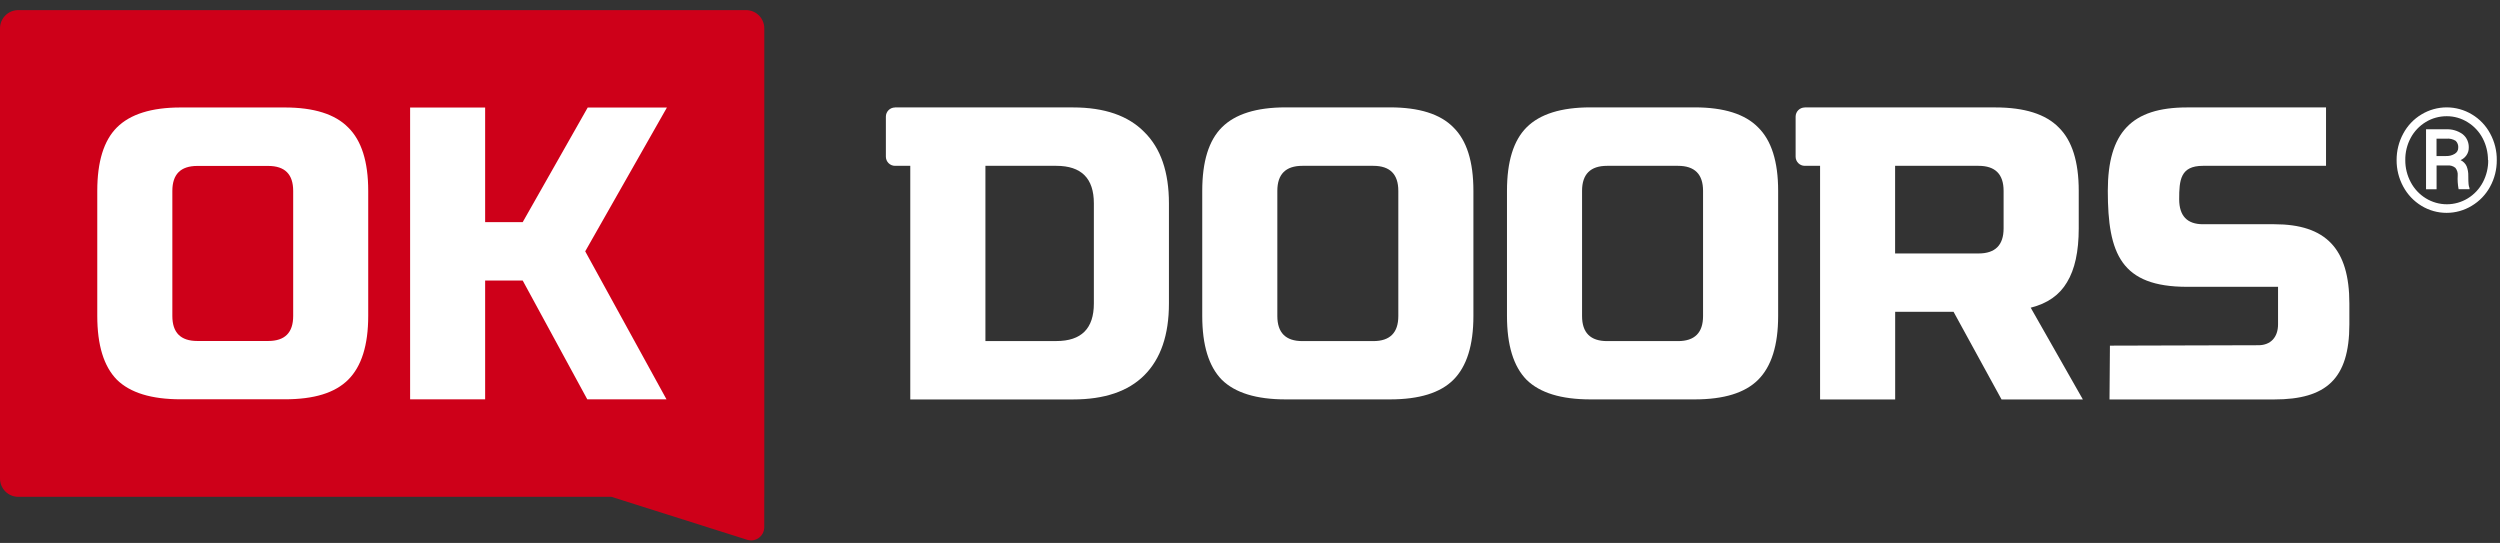
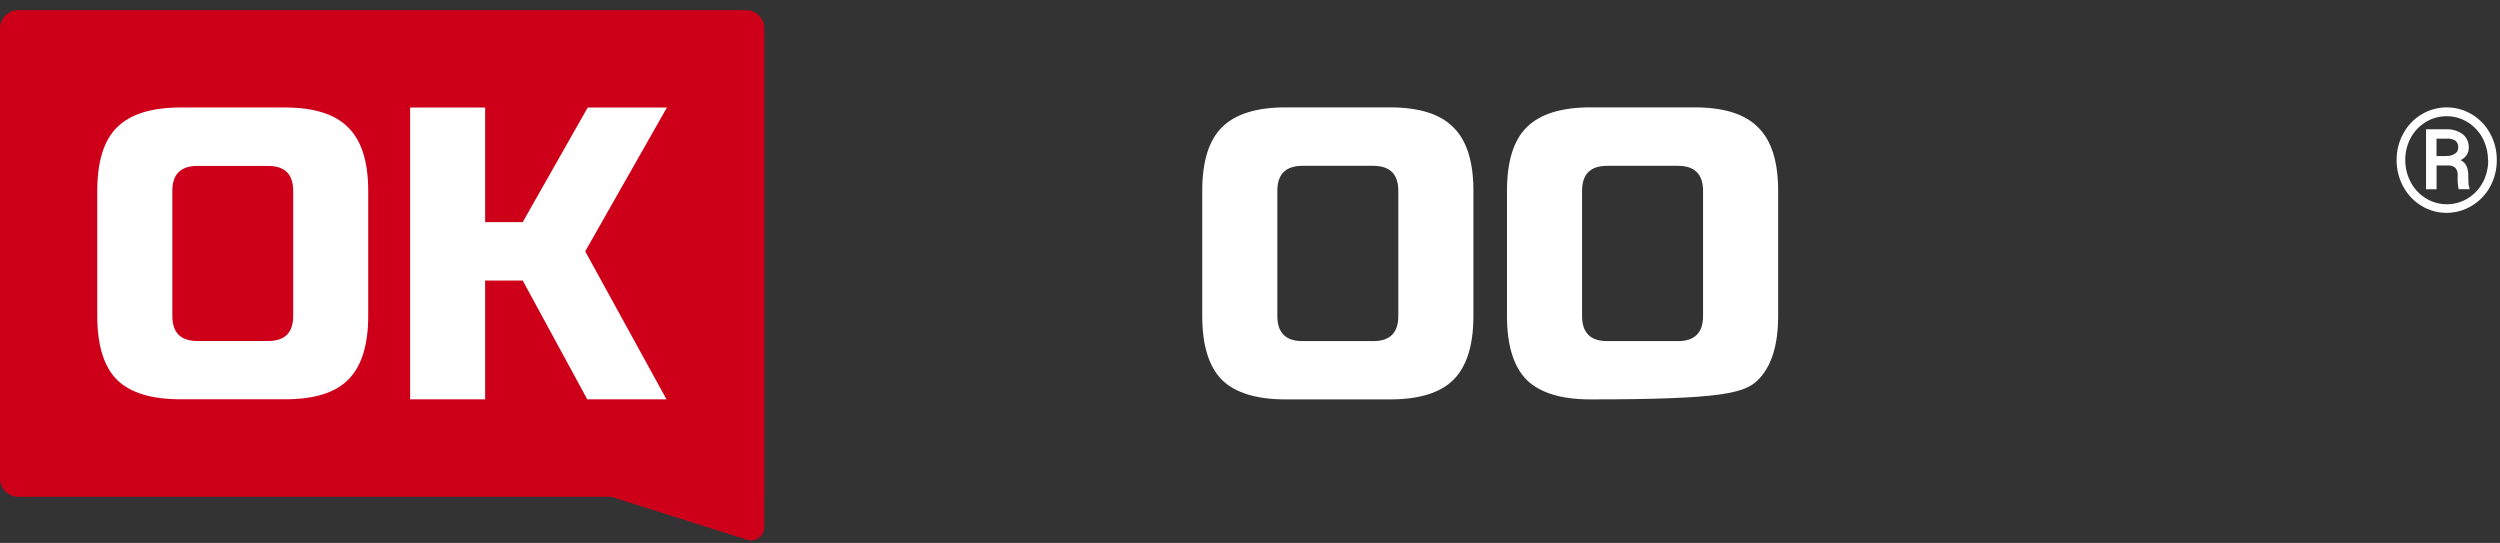
<svg xmlns="http://www.w3.org/2000/svg" width="198" height="43" viewBox="0 0 198 43" fill="none">
  <rect x="0" y="0" width="198" height="43" fill="#333333" stroke="none" />
  <g id="Frame 67815">
    <path id="Union" d="M59.085 0.8H1.447C0.646 0.8 0 1.45 0 2.247V37.901C0 38.702 0.65 39.348 1.447 39.348L48.421 39.348L59.157 42.745C59.832 42.971 60.528 42.468 60.528 41.755V39.348L60.532 39.348V2.247C60.532 1.446 59.882 0.8 59.085 0.8Z" fill="#CE0019" />
    <path id="Vector" d="M23.22 15.121C23.22 13.8 22.562 13.142 21.241 13.142H15.63C14.309 13.142 13.65 13.8 13.65 15.121V25.027C13.65 26.348 14.309 27.006 15.63 27.006H21.241C22.562 27.006 23.22 26.348 23.22 25.027V15.121ZM29.163 25.023C29.163 27.333 28.634 29.019 27.578 30.072C26.521 31.125 24.868 31.624 22.558 31.624H14.305C11.994 31.624 10.308 31.108 9.255 30.072C8.219 29.015 7.704 27.333 7.704 25.023V15.117C7.704 12.806 8.219 11.133 9.255 10.097C10.312 9.041 11.994 8.512 14.305 8.512H22.558C24.868 8.512 26.542 9.041 27.578 10.097C28.634 11.133 29.163 12.806 29.163 15.117V25.023Z" fill="white" />
    <path id="Vector_2" d="M38.423 31.628H32.481V8.516H38.423V17.595H41.397L46.547 8.516H52.82L46.349 19.906L52.787 31.628H46.513L41.397 22.217H38.423V31.628Z" fill="white" />
    <g id="Union_2">
      <path fill-rule="evenodd" clip-rule="evenodd" d="M192.977 14.992V13.104H193.849C193.958 13.096 194.072 13.104 194.176 13.138C194.281 13.171 194.382 13.222 194.466 13.293C194.604 13.465 194.671 13.683 194.65 13.905C194.629 14.266 194.655 14.631 194.722 14.987H195.585V14.899C195.544 14.799 195.518 14.69 195.51 14.581C195.497 14.455 195.489 14.237 195.489 13.931C195.497 13.671 195.451 13.406 195.355 13.163C195.258 12.949 195.086 12.781 194.877 12.681C195.065 12.601 195.229 12.463 195.347 12.291C195.464 12.119 195.527 11.918 195.527 11.708C195.535 11.502 195.497 11.297 195.414 11.108C195.33 10.919 195.204 10.756 195.04 10.626C194.655 10.349 194.185 10.215 193.711 10.24H192.142V14.992H192.977ZM193.736 12.358H192.973V10.982H193.761C194.017 10.957 194.273 11.02 194.491 11.154C194.566 11.226 194.621 11.314 194.655 11.41C194.692 11.507 194.701 11.611 194.692 11.712C194.692 11.809 194.667 11.901 194.617 11.985C194.567 12.064 194.499 12.136 194.415 12.182C194.21 12.308 193.975 12.366 193.736 12.358Z" fill="white" />
      <path fill-rule="evenodd" clip-rule="evenodd" d="M190.335 10.584C189.987 11.23 189.807 11.951 189.811 12.681C189.807 13.411 189.987 14.132 190.335 14.774C190.671 15.402 191.17 15.931 191.778 16.3C192.377 16.665 193.065 16.858 193.77 16.858C194.474 16.858 195.162 16.665 195.762 16.3C196.374 15.935 196.873 15.415 197.213 14.79C197.569 14.144 197.749 13.419 197.745 12.681C197.754 11.947 197.573 11.226 197.225 10.584C196.89 9.955 196.391 9.427 195.778 9.062C195.175 8.697 194.479 8.504 193.778 8.504C193.078 8.504 192.386 8.697 191.782 9.062C191.17 9.427 190.671 9.955 190.335 10.584ZM196.63 10.957C196.907 11.486 197.049 12.081 197.049 12.681H197.066C197.074 13.289 196.928 13.893 196.646 14.43C196.37 14.954 195.959 15.398 195.451 15.709C194.952 16.015 194.378 16.178 193.791 16.178C193.204 16.178 192.629 16.015 192.13 15.709C191.627 15.402 191.212 14.962 190.935 14.438C190.645 13.897 190.494 13.293 190.499 12.681C190.49 12.069 190.637 11.465 190.926 10.924C191.203 10.404 191.618 9.967 192.126 9.661C192.621 9.359 193.191 9.204 193.774 9.204C194.365 9.2 194.944 9.368 195.443 9.682C195.946 9.993 196.357 10.433 196.63 10.957Z" fill="white" />
-       <path fill-rule="evenodd" clip-rule="evenodd" d="M90.63 10.458C89.355 9.158 87.472 8.508 84.981 8.508L70.886 8.508V8.512C70.488 8.512 70.161 8.835 70.161 9.238V12.408C70.161 12.807 70.484 13.134 70.886 13.134H72.094V31.636H84.981C87.468 31.636 89.351 30.999 90.63 29.72C91.93 28.42 92.58 26.528 92.58 24.037V16.107C92.58 13.62 91.93 11.737 90.63 10.458ZM83.66 13.134C85.644 13.134 86.634 14.123 86.634 16.107V24.037C86.634 26.021 85.644 27.011 83.66 27.011H78.045V13.134H83.66Z" fill="white" />
      <path fill-rule="evenodd" clip-rule="evenodd" d="M116.694 25.027C116.694 27.342 116.166 29.024 115.109 30.08C114.073 31.116 112.4 31.632 110.085 31.632H101.823C99.508 31.632 97.826 31.116 96.77 30.08C95.734 29.024 95.218 27.338 95.218 25.027V15.113C95.218 12.798 95.734 11.125 96.77 10.089C97.826 9.032 99.512 8.504 101.823 8.504H110.085C112.4 8.504 114.073 9.032 115.109 10.089C116.166 11.125 116.694 12.798 116.694 15.113V25.027ZM110.747 15.117C110.747 13.796 110.085 13.134 108.764 13.134H103.148C101.827 13.134 101.165 13.796 101.165 15.117V25.031C101.165 26.352 101.827 27.015 103.148 27.015H108.764C110.085 27.015 110.747 26.352 110.747 25.031V15.117Z" fill="white" />
-       <path fill-rule="evenodd" clip-rule="evenodd" d="M139.243 30.08C140.3 29.024 140.829 27.342 140.829 25.027V15.113C140.829 12.798 140.3 11.125 139.243 10.089C138.207 9.032 136.53 8.504 134.219 8.504H125.958C123.647 8.504 121.961 9.032 120.904 10.089C119.869 11.125 119.353 12.798 119.353 15.113V25.027C119.353 27.338 119.869 29.024 120.904 30.08C121.961 31.116 123.647 31.632 125.958 31.632H134.219C136.534 31.632 138.207 31.116 139.243 30.08ZM132.898 13.134C134.219 13.134 134.882 13.796 134.882 15.117V25.031C134.882 26.352 134.219 27.015 132.898 27.015H127.283C125.962 27.015 125.299 26.352 125.299 25.031V15.117C125.299 13.796 125.962 13.134 127.283 13.134H132.898Z" fill="white" />
-       <path fill-rule="evenodd" clip-rule="evenodd" d="M158.027 8.508C160.342 8.508 162.015 9.037 163.051 10.093C164.108 11.129 164.636 12.802 164.636 15.117V18.091C164.636 19.919 164.326 21.341 163.709 22.351C163.114 23.366 162.158 24.037 160.832 24.369L164.963 31.636H158.522L154.722 24.696H150.097V31.636H144.15V13.134H142.938C142.535 13.134 142.213 12.807 142.213 12.408V9.238C142.213 8.835 142.54 8.512 142.938 8.512V8.508L158.027 8.508ZM158.685 15.117C158.685 13.796 158.023 13.134 156.702 13.134H150.092V20.074H156.702C158.023 20.074 158.685 19.412 158.685 18.091V15.117Z" fill="white" />
-       <path d="M173.216 8.508C168.821 8.508 166.938 10.492 166.938 15.117C166.938 20.108 167.995 22.716 173.216 22.716H180.417C180.421 22.716 180.421 22.721 180.421 22.721V25.69C180.421 26.713 179.83 27.342 178.869 27.342L167.11 27.375C167.106 27.375 167.106 27.38 167.106 27.38L167.073 31.632C167.073 31.636 167.077 31.636 167.077 31.636H180.123C184.221 31.636 186.07 30.017 186.07 25.69V24.037C186.07 19.709 184.221 17.759 180.123 17.759H174.474C173.221 17.759 172.591 17.097 172.591 15.776C172.591 14.258 172.688 13.134 174.474 13.134H184.216C184.218 13.134 184.219 13.133 184.22 13.132C184.221 13.131 184.221 13.13 184.221 13.13V8.512C184.221 8.511 184.22 8.51 184.219 8.509C184.218 8.508 184.216 8.508 184.216 8.508H173.216Z" fill="white" />
+       <path fill-rule="evenodd" clip-rule="evenodd" d="M139.243 30.08C140.3 29.024 140.829 27.342 140.829 25.027V15.113C140.829 12.798 140.3 11.125 139.243 10.089C138.207 9.032 136.53 8.504 134.219 8.504H125.958C123.647 8.504 121.961 9.032 120.904 10.089C119.869 11.125 119.353 12.798 119.353 15.113V25.027C119.353 27.338 119.869 29.024 120.904 30.08C121.961 31.116 123.647 31.632 125.958 31.632C136.534 31.632 138.207 31.116 139.243 30.08ZM132.898 13.134C134.219 13.134 134.882 13.796 134.882 15.117V25.031C134.882 26.352 134.219 27.015 132.898 27.015H127.283C125.962 27.015 125.299 26.352 125.299 25.031V15.117C125.299 13.796 125.962 13.134 127.283 13.134H132.898Z" fill="white" />
    </g>
  </g>
</svg>